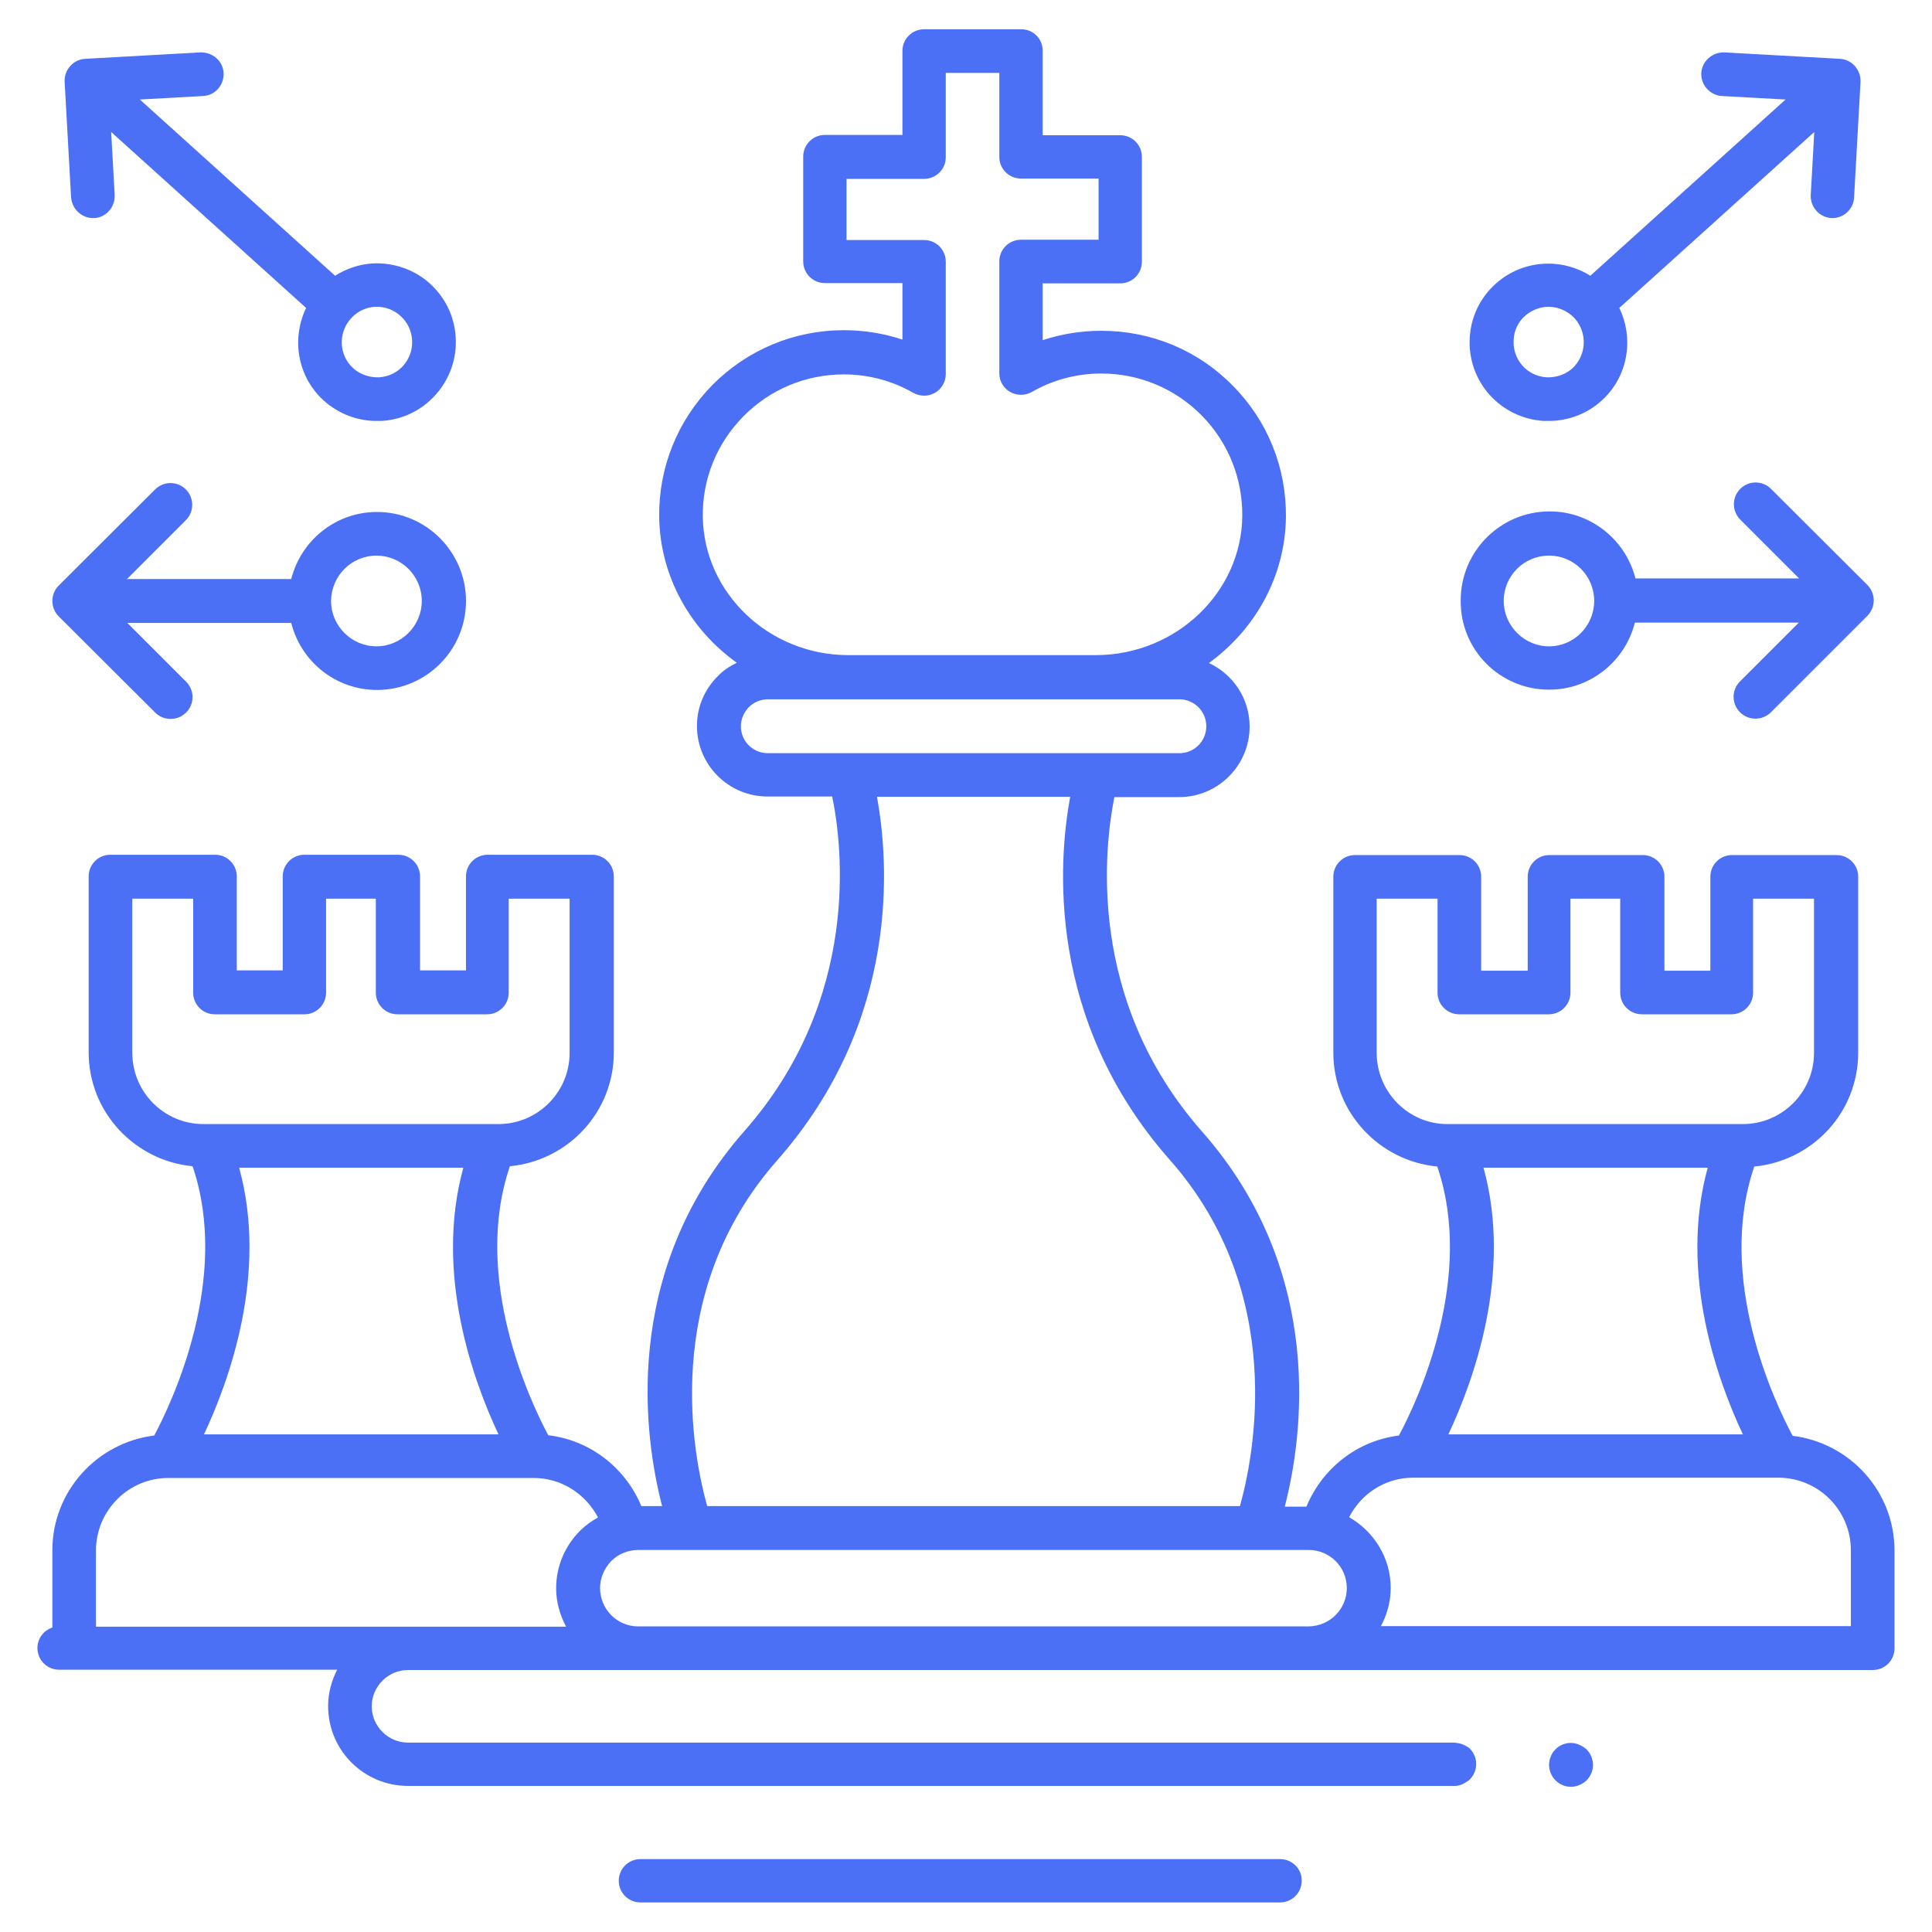
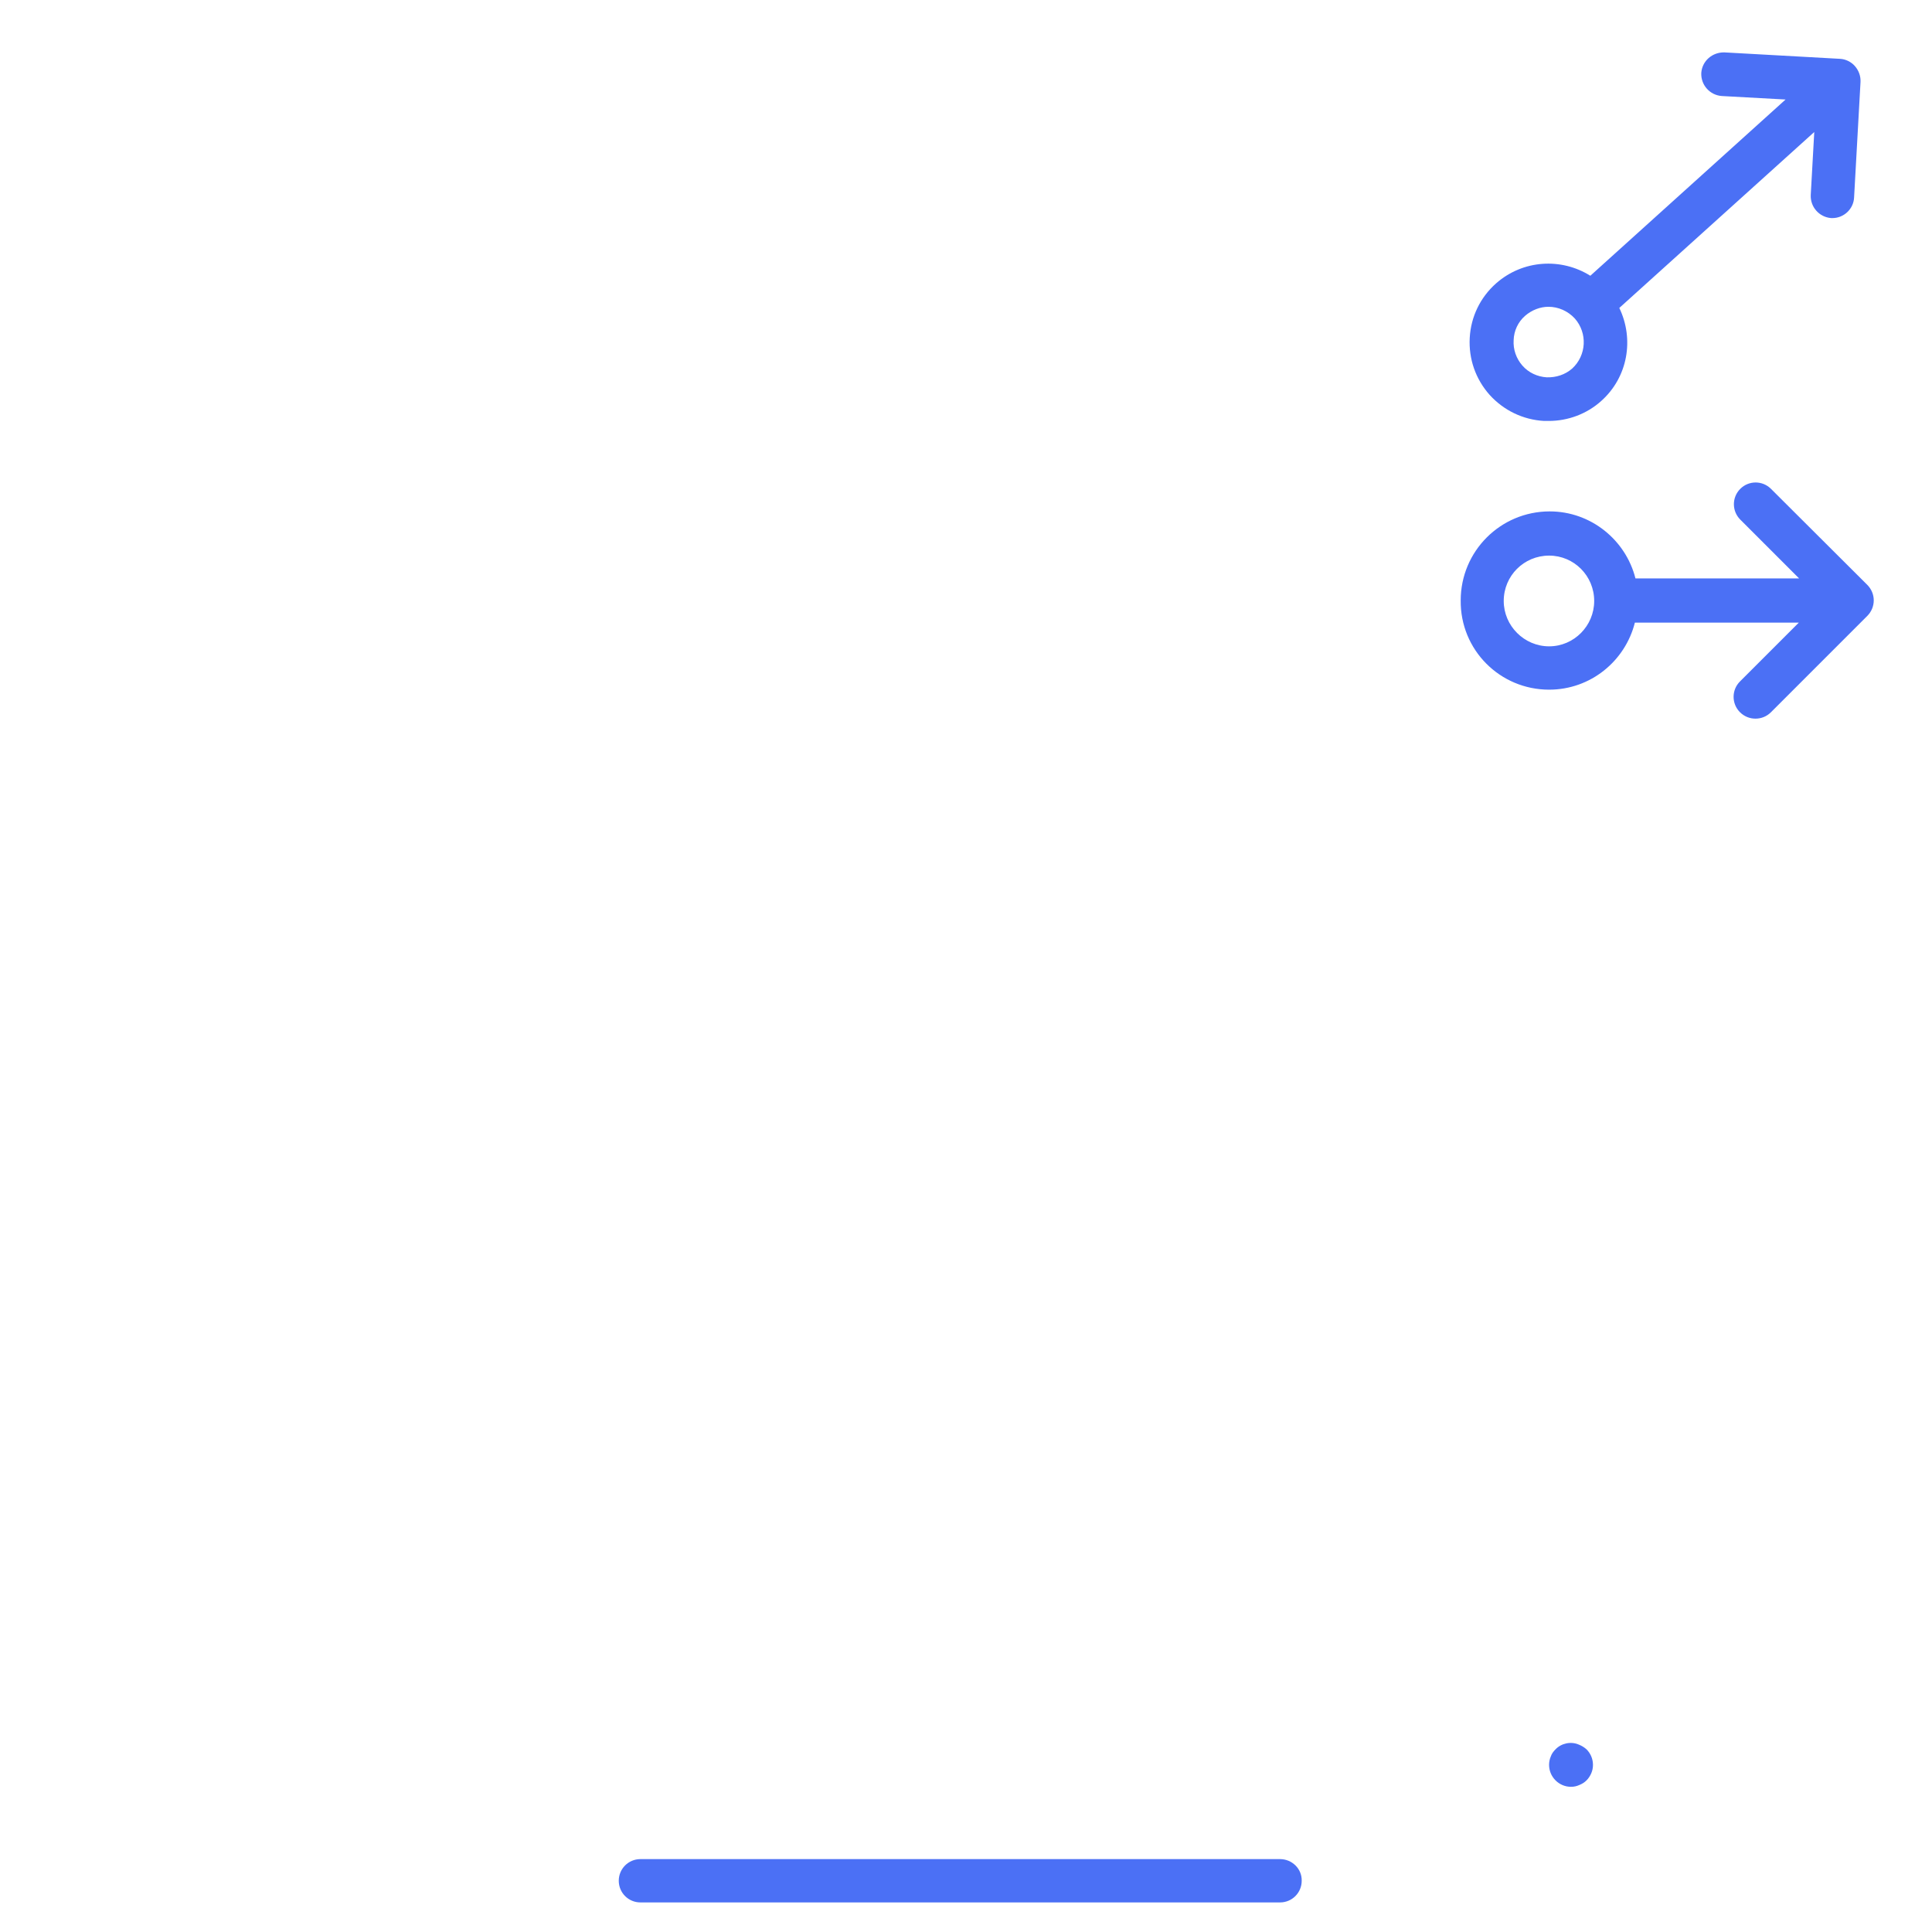
<svg xmlns="http://www.w3.org/2000/svg" width="100" height="100" viewBox="0 0 100 100" fill="none">
-   <path d="M92.786 74.318C91.847 72.561 88.816 66.167 90.801 60.379C93.816 60.091 96.18 57.576 96.18 54.485V45.379C96.18 44.758 95.68 44.258 95.059 44.258H89.65C89.028 44.258 88.528 44.758 88.528 45.379V50.242H86.15V45.379C86.15 44.758 85.65 44.258 85.028 44.258H80.195C79.574 44.258 79.074 44.758 79.074 45.379V50.242H76.665V45.379C76.665 44.758 76.165 44.258 75.544 44.258H70.135C69.513 44.258 69.013 44.758 69.013 45.379V54.485C69.013 57.576 71.392 60.091 74.392 60.379C76.362 66.151 73.362 72.53 72.407 74.303C70.225 74.576 68.438 76.015 67.619 77.985H66.498C67.392 74.545 68.695 65.924 62.225 58.576C56.18 51.727 57.18 43.758 57.68 41.258H61.028C63.044 41.258 64.68 39.621 64.68 37.606C64.68 36.151 63.816 34.894 62.574 34.318C64.953 32.591 66.513 29.864 66.559 26.788C66.589 24.212 65.619 21.788 63.801 19.954C61.998 18.121 59.574 17.121 56.998 17.121C55.968 17.121 54.938 17.288 53.968 17.606V14.667H57.983C58.604 14.667 59.104 14.167 59.104 13.545V8.121C59.104 7.5 58.604 7 57.983 7H53.968V2.651C53.983 2.015 53.483 1.515 52.862 1.515H47.831C47.21 1.515 46.71 2.015 46.71 2.636V6.985H42.695C42.074 6.985 41.574 7.485 41.574 8.106V13.53C41.574 14.152 42.074 14.652 42.695 14.652H46.71V17.576C45.74 17.258 44.725 17.091 43.68 17.091C41.104 17.091 38.68 18.106 36.877 19.924C35.074 21.758 34.089 24.182 34.119 26.758C34.165 29.849 35.74 32.591 38.135 34.303C37.771 34.485 37.438 34.697 37.15 35C36.453 35.697 36.074 36.606 36.074 37.576C36.074 39.591 37.71 41.227 39.725 41.227H43.074C43.589 43.712 44.589 51.667 38.528 58.545C32.059 65.894 33.377 74.515 34.271 77.954H33.195C32.377 75.985 30.559 74.545 28.377 74.288C27.438 72.53 24.422 66.136 26.392 60.364C29.407 60.076 31.771 57.561 31.771 54.47V45.364C31.771 44.742 31.271 44.242 30.65 44.242H25.241C24.619 44.242 24.119 44.742 24.119 45.364V50.227H21.741V45.364C21.741 44.742 21.241 44.242 20.619 44.242H15.756C15.134 44.242 14.634 44.742 14.634 45.364V50.227H12.256V45.364C12.256 44.742 11.756 44.242 11.134 44.242H5.71C5.089 44.242 4.589 44.742 4.589 45.364V54.47C4.589 57.561 6.968 60.076 9.968 60.364C11.938 66.151 8.922 72.545 7.983 74.303C5.028 74.667 2.71 77.182 2.71 80.242V84.242C2.256 84.394 1.938 84.803 1.938 85.303C1.938 85.924 2.438 86.424 3.059 86.424H17.453C17.165 86.985 16.983 87.621 16.983 88.303C16.983 90.591 18.831 92.439 21.119 92.439H75.286C75.544 92.439 75.771 92.333 75.953 92.197C75.998 92.167 76.044 92.151 76.074 92.106C76.286 91.894 76.407 91.606 76.407 91.303C76.407 91.151 76.377 91 76.316 90.864C76.256 90.727 76.18 90.621 76.089 90.515C76.013 90.439 75.922 90.394 75.831 90.349C75.695 90.273 75.544 90.227 75.377 90.212C75.347 90.212 75.316 90.197 75.286 90.197H21.119C20.089 90.197 19.241 89.349 19.241 88.318C19.241 87.288 20.089 86.439 21.119 86.439H96.362H96.938C97.559 86.439 98.059 85.939 98.059 85.318V80.258C98.059 77.197 95.756 74.682 92.786 74.318ZM36.377 26.758C36.347 24.788 37.104 22.939 38.483 21.545C39.862 20.151 41.71 19.379 43.68 19.379C44.953 19.379 46.195 19.712 47.271 20.333C47.619 20.53 48.044 20.53 48.392 20.333C48.74 20.136 48.953 19.758 48.953 19.364V13.545C48.953 12.924 48.453 12.424 47.831 12.424H43.816V9.258H47.831C48.453 9.258 48.953 8.758 48.953 8.136V3.773H51.725V8.121C51.725 8.742 52.225 9.242 52.847 9.242H56.862V12.409H52.847C52.225 12.409 51.725 12.909 51.725 13.53V19.318C51.725 19.727 51.938 20.091 52.286 20.288C52.635 20.485 53.059 20.485 53.407 20.288C54.483 19.667 55.725 19.333 56.998 19.333C58.968 19.333 60.816 20.106 62.195 21.5C63.574 22.894 64.316 24.758 64.301 26.712C64.256 30.667 60.877 33.879 56.771 33.909H43.907C39.801 33.909 36.438 30.697 36.377 26.758ZM38.347 37.591C38.347 37.227 38.498 36.879 38.756 36.606C39.013 36.349 39.362 36.197 39.74 36.197H43.847H43.983H56.71H56.847H61.044C61.816 36.197 62.438 36.818 62.438 37.591C62.438 38.364 61.816 38.985 61.044 38.985H39.74C38.968 38.985 38.347 38.364 38.347 37.591ZM40.225 60.061C46.65 52.773 45.998 44.545 45.392 41.242H55.392C54.786 44.545 54.119 52.758 60.559 60.045C66.65 66.954 64.877 75.454 64.18 77.954H36.604C35.907 75.454 34.135 66.97 40.225 60.061ZM71.256 54.485V46.515H74.407V51.379C74.407 52 74.907 52.5 75.528 52.5H80.165C80.786 52.5 81.286 52 81.286 51.379V46.515H83.862V51.379C83.862 52 84.362 52.5 84.983 52.5H89.619C90.24 52.5 90.74 52 90.74 51.379V46.515H93.892V54.5C93.892 56.53 92.24 58.182 90.21 58.182H74.907C72.907 58.182 71.256 56.53 71.256 54.485ZM76.786 60.439H88.392C86.877 65.924 88.922 71.5 90.21 74.242H74.968C76.256 71.5 78.301 65.924 76.786 60.439ZM33.028 84.182C31.938 84.182 31.059 83.288 31.059 82.197C31.059 81.682 31.271 81.182 31.634 80.803C32.013 80.424 32.513 80.227 33.028 80.227H67.74C68.831 80.227 69.71 81.106 69.71 82.197C69.71 83.288 68.831 84.167 67.74 84.182H33.028ZM6.847 54.485V46.515H9.998V51.379C9.998 52 10.498 52.5 11.119 52.5H15.756C16.377 52.5 16.877 52 16.877 51.379V46.515H19.453V51.379C19.453 52 19.953 52.5 20.574 52.5H25.21C25.831 52.5 26.331 52 26.331 51.379V46.515H29.483V54.5C29.483 56.53 27.831 58.182 25.801 58.182H10.528C8.498 58.182 6.847 56.53 6.847 54.485ZM12.377 60.439H23.983C22.468 65.924 24.513 71.5 25.801 74.242H10.559C11.847 71.5 13.892 65.924 12.377 60.439ZM4.968 84.182V80.258C4.968 78.182 6.65 76.5 8.71 76.5H27.619C29.074 76.5 30.316 77.333 30.953 78.545C30.619 78.727 30.301 78.954 30.028 79.227C29.225 80.03 28.786 81.091 28.786 82.212C28.786 82.924 28.983 83.591 29.301 84.197H4.968V84.182ZM71.468 84.182C71.786 83.591 71.983 82.924 71.983 82.197C71.983 80.621 71.104 79.258 69.831 78.53C70.453 77.318 71.695 76.485 73.135 76.485H92.044C94.119 76.485 95.801 78.167 95.801 80.242V84.167H71.468V84.182Z" fill="#4B70F5" />
-   <path d="M80.182 35.697C82.333 35.697 84.121 34.212 84.621 32.227H93.106L90.06 35.273C89.621 35.712 89.621 36.424 90.06 36.864C90.288 37.091 90.576 37.197 90.863 37.197C91.151 37.197 91.439 37.091 91.666 36.864L96.651 31.879C96.863 31.667 96.985 31.379 96.985 31.076C96.985 30.773 96.863 30.485 96.651 30.273L91.666 25.303C91.227 24.863 90.515 24.863 90.076 25.303C89.636 25.742 89.636 26.454 90.076 26.894L93.121 29.939H84.651C84.151 27.954 82.348 26.47 80.212 26.47C77.666 26.47 75.606 28.53 75.606 31.076C75.576 33.636 77.636 35.697 80.182 35.697ZM80.182 28.758C81.469 28.758 82.515 29.803 82.515 31.106C82.515 32.394 81.469 33.454 80.182 33.454C78.894 33.454 77.833 32.394 77.833 31.106C77.833 29.803 78.879 28.758 80.182 28.758Z" fill="#4B70F5" />
+   <path d="M80.182 35.697C82.333 35.697 84.121 34.212 84.621 32.227H93.106L90.06 35.273C89.621 35.712 89.621 36.424 90.06 36.864C90.288 37.091 90.576 37.197 90.863 37.197C91.151 37.197 91.439 37.091 91.666 36.864L96.651 31.879C96.863 31.667 96.985 31.379 96.985 31.076C96.985 30.773 96.863 30.485 96.651 30.273L91.666 25.303C91.227 24.863 90.515 24.863 90.076 25.303C89.636 25.742 89.636 26.454 90.076 26.894L93.121 29.939H84.651C84.151 27.954 82.348 26.47 80.212 26.47C77.666 26.47 75.606 28.53 75.606 31.076C75.576 33.636 77.636 35.697 80.182 35.697M80.182 28.758C81.469 28.758 82.515 29.803 82.515 31.106C82.515 32.394 81.469 33.454 80.182 33.454C78.894 33.454 77.833 32.394 77.833 31.106C77.833 29.803 78.879 28.758 80.182 28.758Z" fill="#4B70F5" />
  <path d="M79.921 21.788H80.164C81.164 21.788 82.133 21.424 82.876 20.758C84.27 19.515 84.588 17.545 83.815 15.939L93.906 6.833L93.724 10.091C93.694 10.712 94.164 11.242 94.785 11.288H94.846C95.437 11.288 95.937 10.818 95.967 10.227L96.3 4.242C96.315 3.939 96.209 3.651 96.012 3.424C95.815 3.197 95.528 3.061 95.24 3.045L89.255 2.712C88.633 2.697 88.103 3.151 88.058 3.773C88.028 4.394 88.497 4.924 89.118 4.97L92.421 5.151L82.315 14.273C80.815 13.333 78.831 13.439 77.437 14.667C76.618 15.394 76.133 16.394 76.073 17.485C76.012 18.576 76.376 19.621 77.103 20.439C77.831 21.242 78.831 21.727 79.921 21.788ZM78.937 16.348C79.285 16.045 79.724 15.879 80.149 15.879C80.649 15.879 81.149 16.091 81.512 16.485C82.179 17.242 82.118 18.394 81.376 19.076C81.012 19.394 80.543 19.545 80.058 19.53C79.573 19.5 79.118 19.288 78.8 18.924C78.482 18.561 78.315 18.091 78.346 17.606C78.361 17.121 78.573 16.667 78.937 16.348Z" fill="#4B70F5" />
-   <path d="M8.029 36.879C8.256 37.106 8.544 37.212 8.832 37.212C9.12 37.212 9.408 37.106 9.635 36.879C10.075 36.439 10.075 35.727 9.635 35.288L6.59 32.242H15.075C15.575 34.242 17.378 35.712 19.514 35.712C22.059 35.712 24.12 33.651 24.12 31.106C24.12 28.576 22.059 26.5 19.514 26.5C17.363 26.5 15.575 27.985 15.075 29.97H6.575L9.62 26.924C10.059 26.485 10.059 25.773 9.62 25.333C9.181 24.894 8.469 24.894 8.029 25.333L3.044 30.303C2.832 30.515 2.711 30.803 2.711 31.106C2.711 31.409 2.832 31.697 3.044 31.909L8.029 36.879ZM19.484 28.758C20.771 28.758 21.832 29.803 21.832 31.106C21.832 32.394 20.771 33.454 19.484 33.454C18.196 33.454 17.135 32.394 17.135 31.106C17.15 29.803 18.196 28.758 19.484 28.758Z" fill="#4B70F5" />
-   <path d="M4.815 11.288H4.875C5.497 11.258 5.966 10.712 5.936 10.091L5.754 6.833L15.845 15.939C15.072 17.545 15.391 19.515 16.785 20.758C17.542 21.424 18.497 21.788 19.497 21.788H19.739C20.83 21.727 21.83 21.242 22.557 20.424C23.285 19.606 23.648 18.561 23.588 17.47C23.527 16.379 23.042 15.379 22.224 14.651C21.421 13.939 20.345 13.576 19.269 13.636C18.573 13.682 17.921 13.909 17.345 14.273L7.239 5.151L10.512 4.97C11.133 4.939 11.603 4.409 11.572 3.773C11.542 3.151 10.997 2.697 10.376 2.712L4.406 3.045C4.103 3.061 3.83 3.197 3.633 3.424C3.436 3.636 3.33 3.939 3.345 4.227L3.679 10.212C3.724 10.818 4.224 11.288 4.815 11.288ZM19.406 15.879H19.512C19.966 15.879 20.391 16.045 20.724 16.348C21.088 16.667 21.3 17.121 21.33 17.606C21.36 18.091 21.194 18.561 20.875 18.924C20.557 19.288 20.103 19.5 19.618 19.53C19.133 19.545 18.663 19.394 18.3 19.076C17.542 18.409 17.482 17.242 18.163 16.485C18.466 16.136 18.921 15.909 19.406 15.879Z" fill="#4B70F5" />
  <path d="M66.255 96.227H33.149C32.527 96.227 32.027 96.727 32.027 97.348C32.027 97.969 32.527 98.469 33.149 98.469H66.255C66.876 98.469 67.376 97.969 67.376 97.348C67.391 96.727 66.876 96.227 66.255 96.227Z" fill="#4B70F5" />
  <path d="M81.725 90.303C81.316 90.121 80.816 90.227 80.513 90.546C80.407 90.651 80.316 90.773 80.271 90.909C80.21 91.046 80.18 91.197 80.18 91.349C80.18 91.651 80.301 91.939 80.513 92.151C80.725 92.364 81.013 92.485 81.316 92.485C81.468 92.485 81.604 92.454 81.74 92.394C81.892 92.333 82.013 92.258 82.119 92.151C82.225 92.046 82.301 91.924 82.362 91.788C82.422 91.651 82.452 91.5 82.452 91.349C82.452 91.046 82.331 90.758 82.119 90.546C81.998 90.439 81.877 90.364 81.725 90.303Z" fill="#4B70F5" />
</svg>